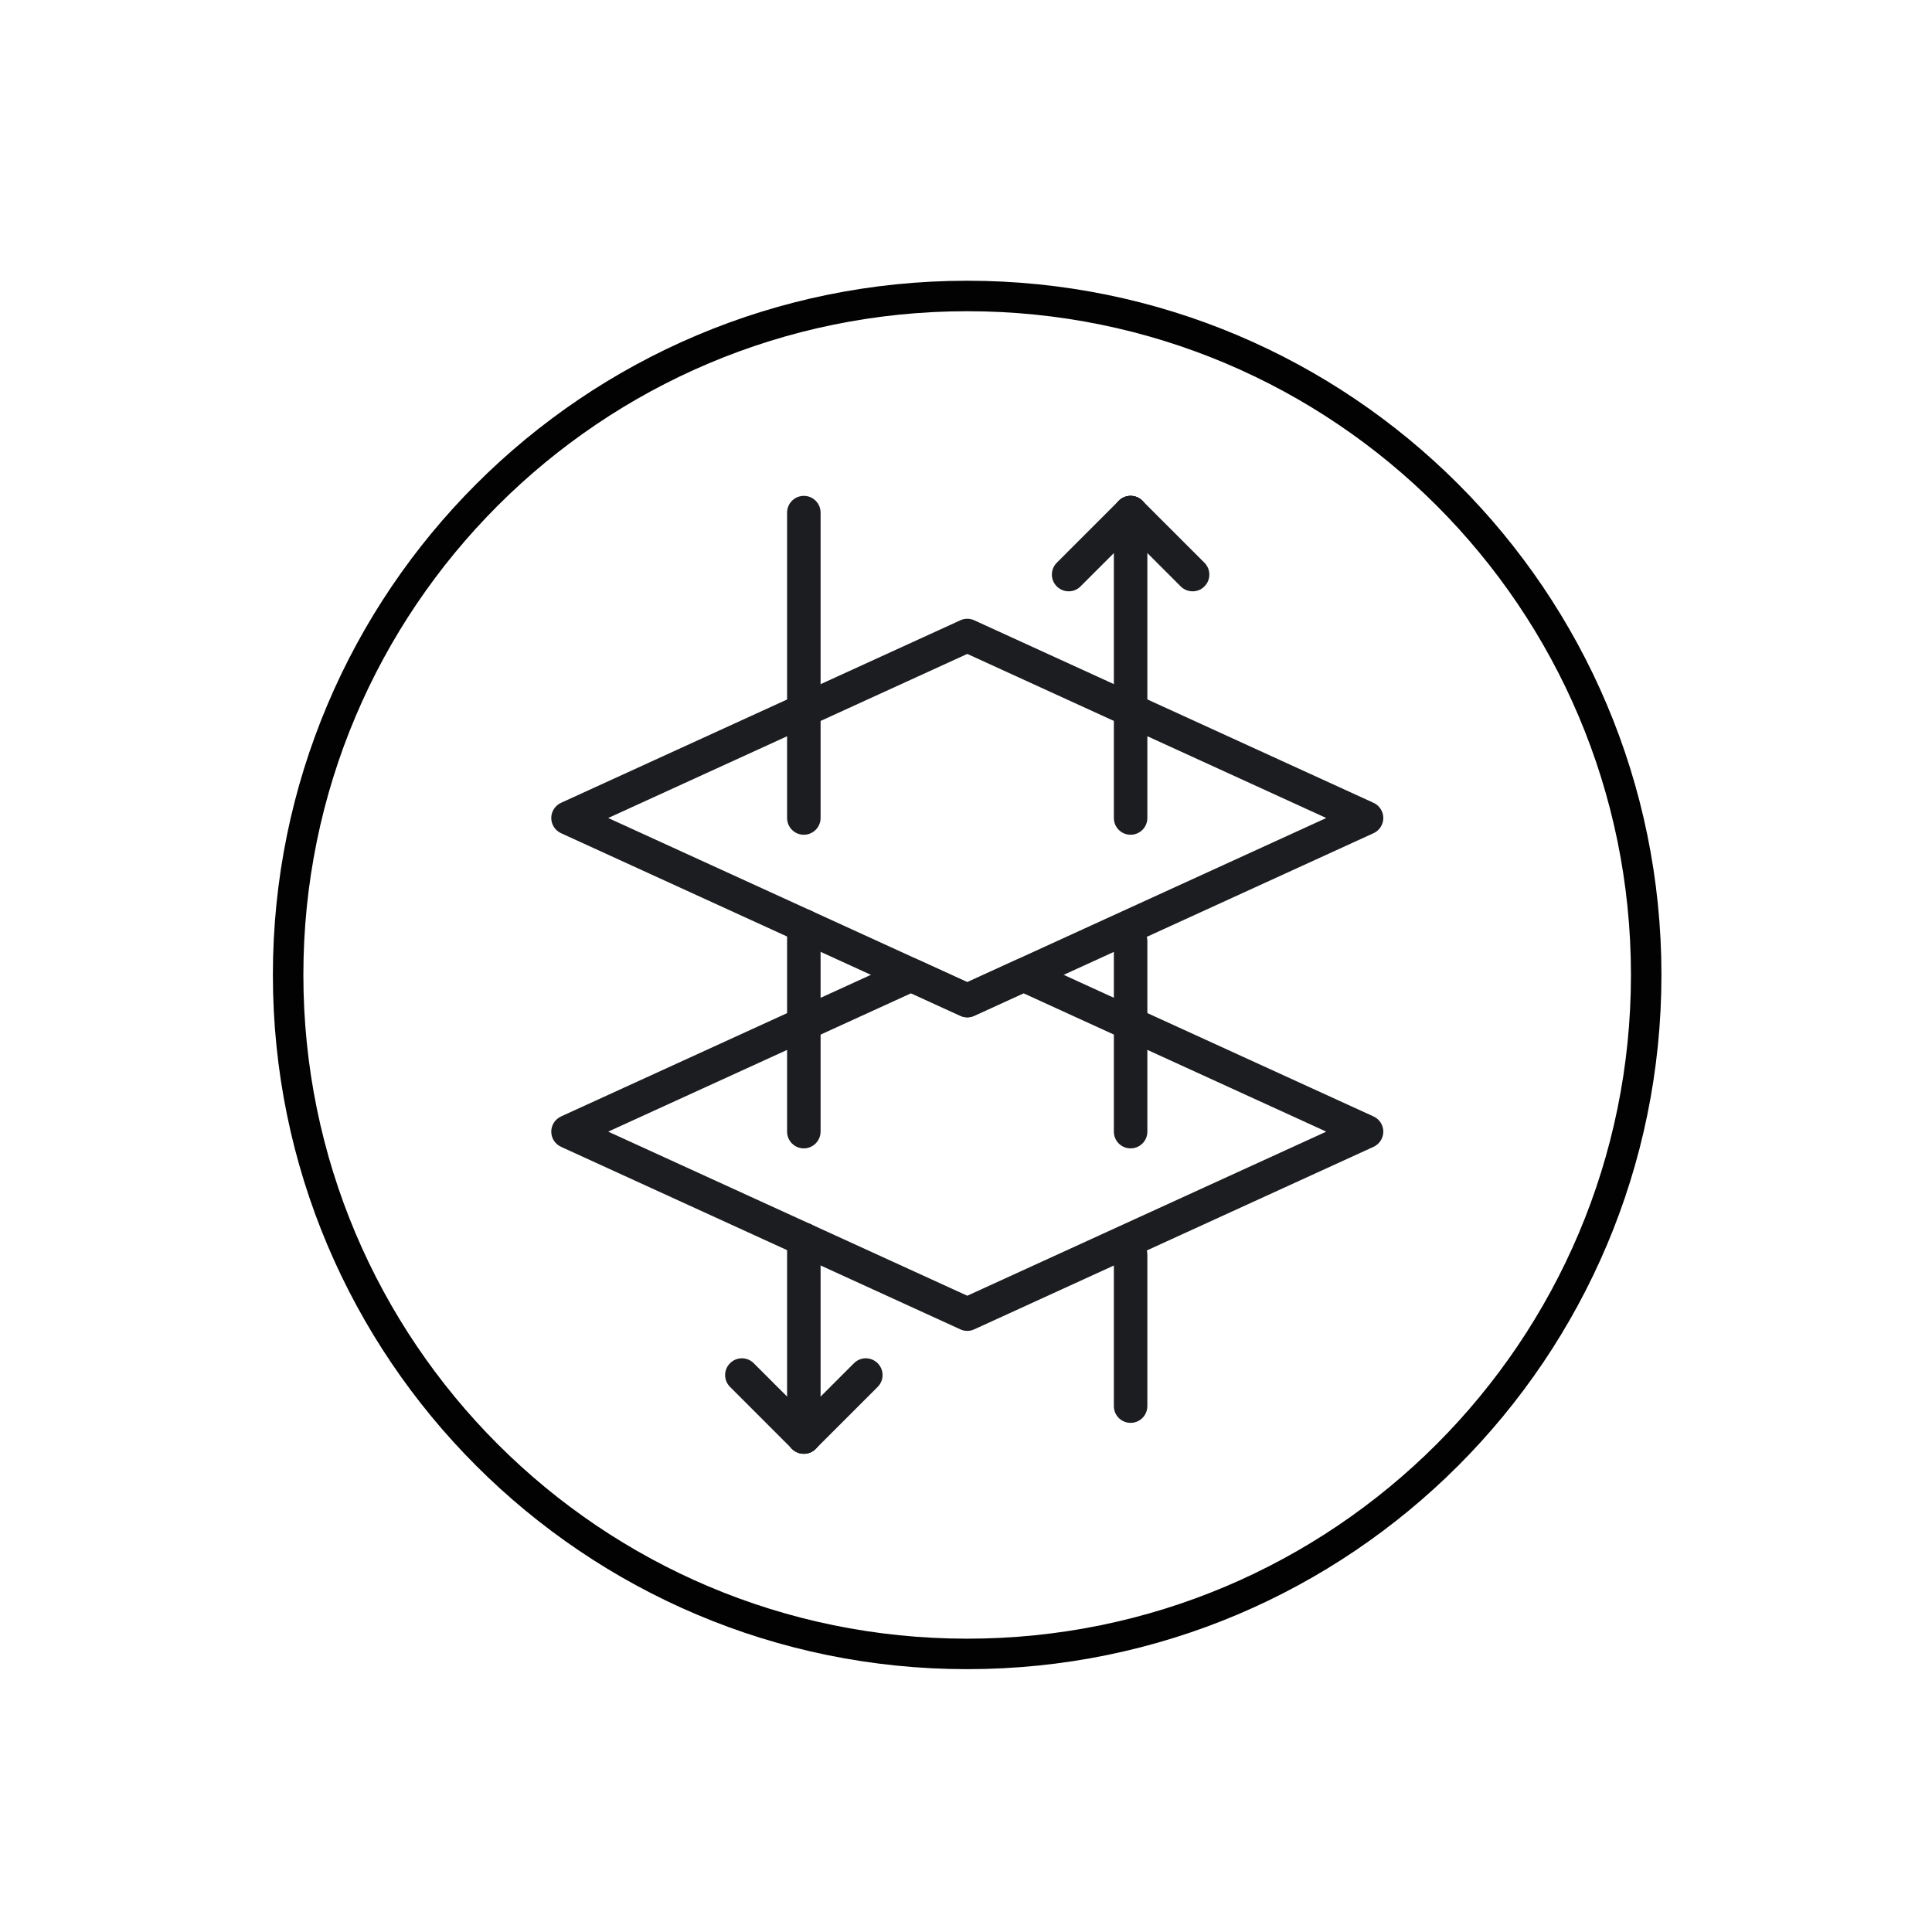
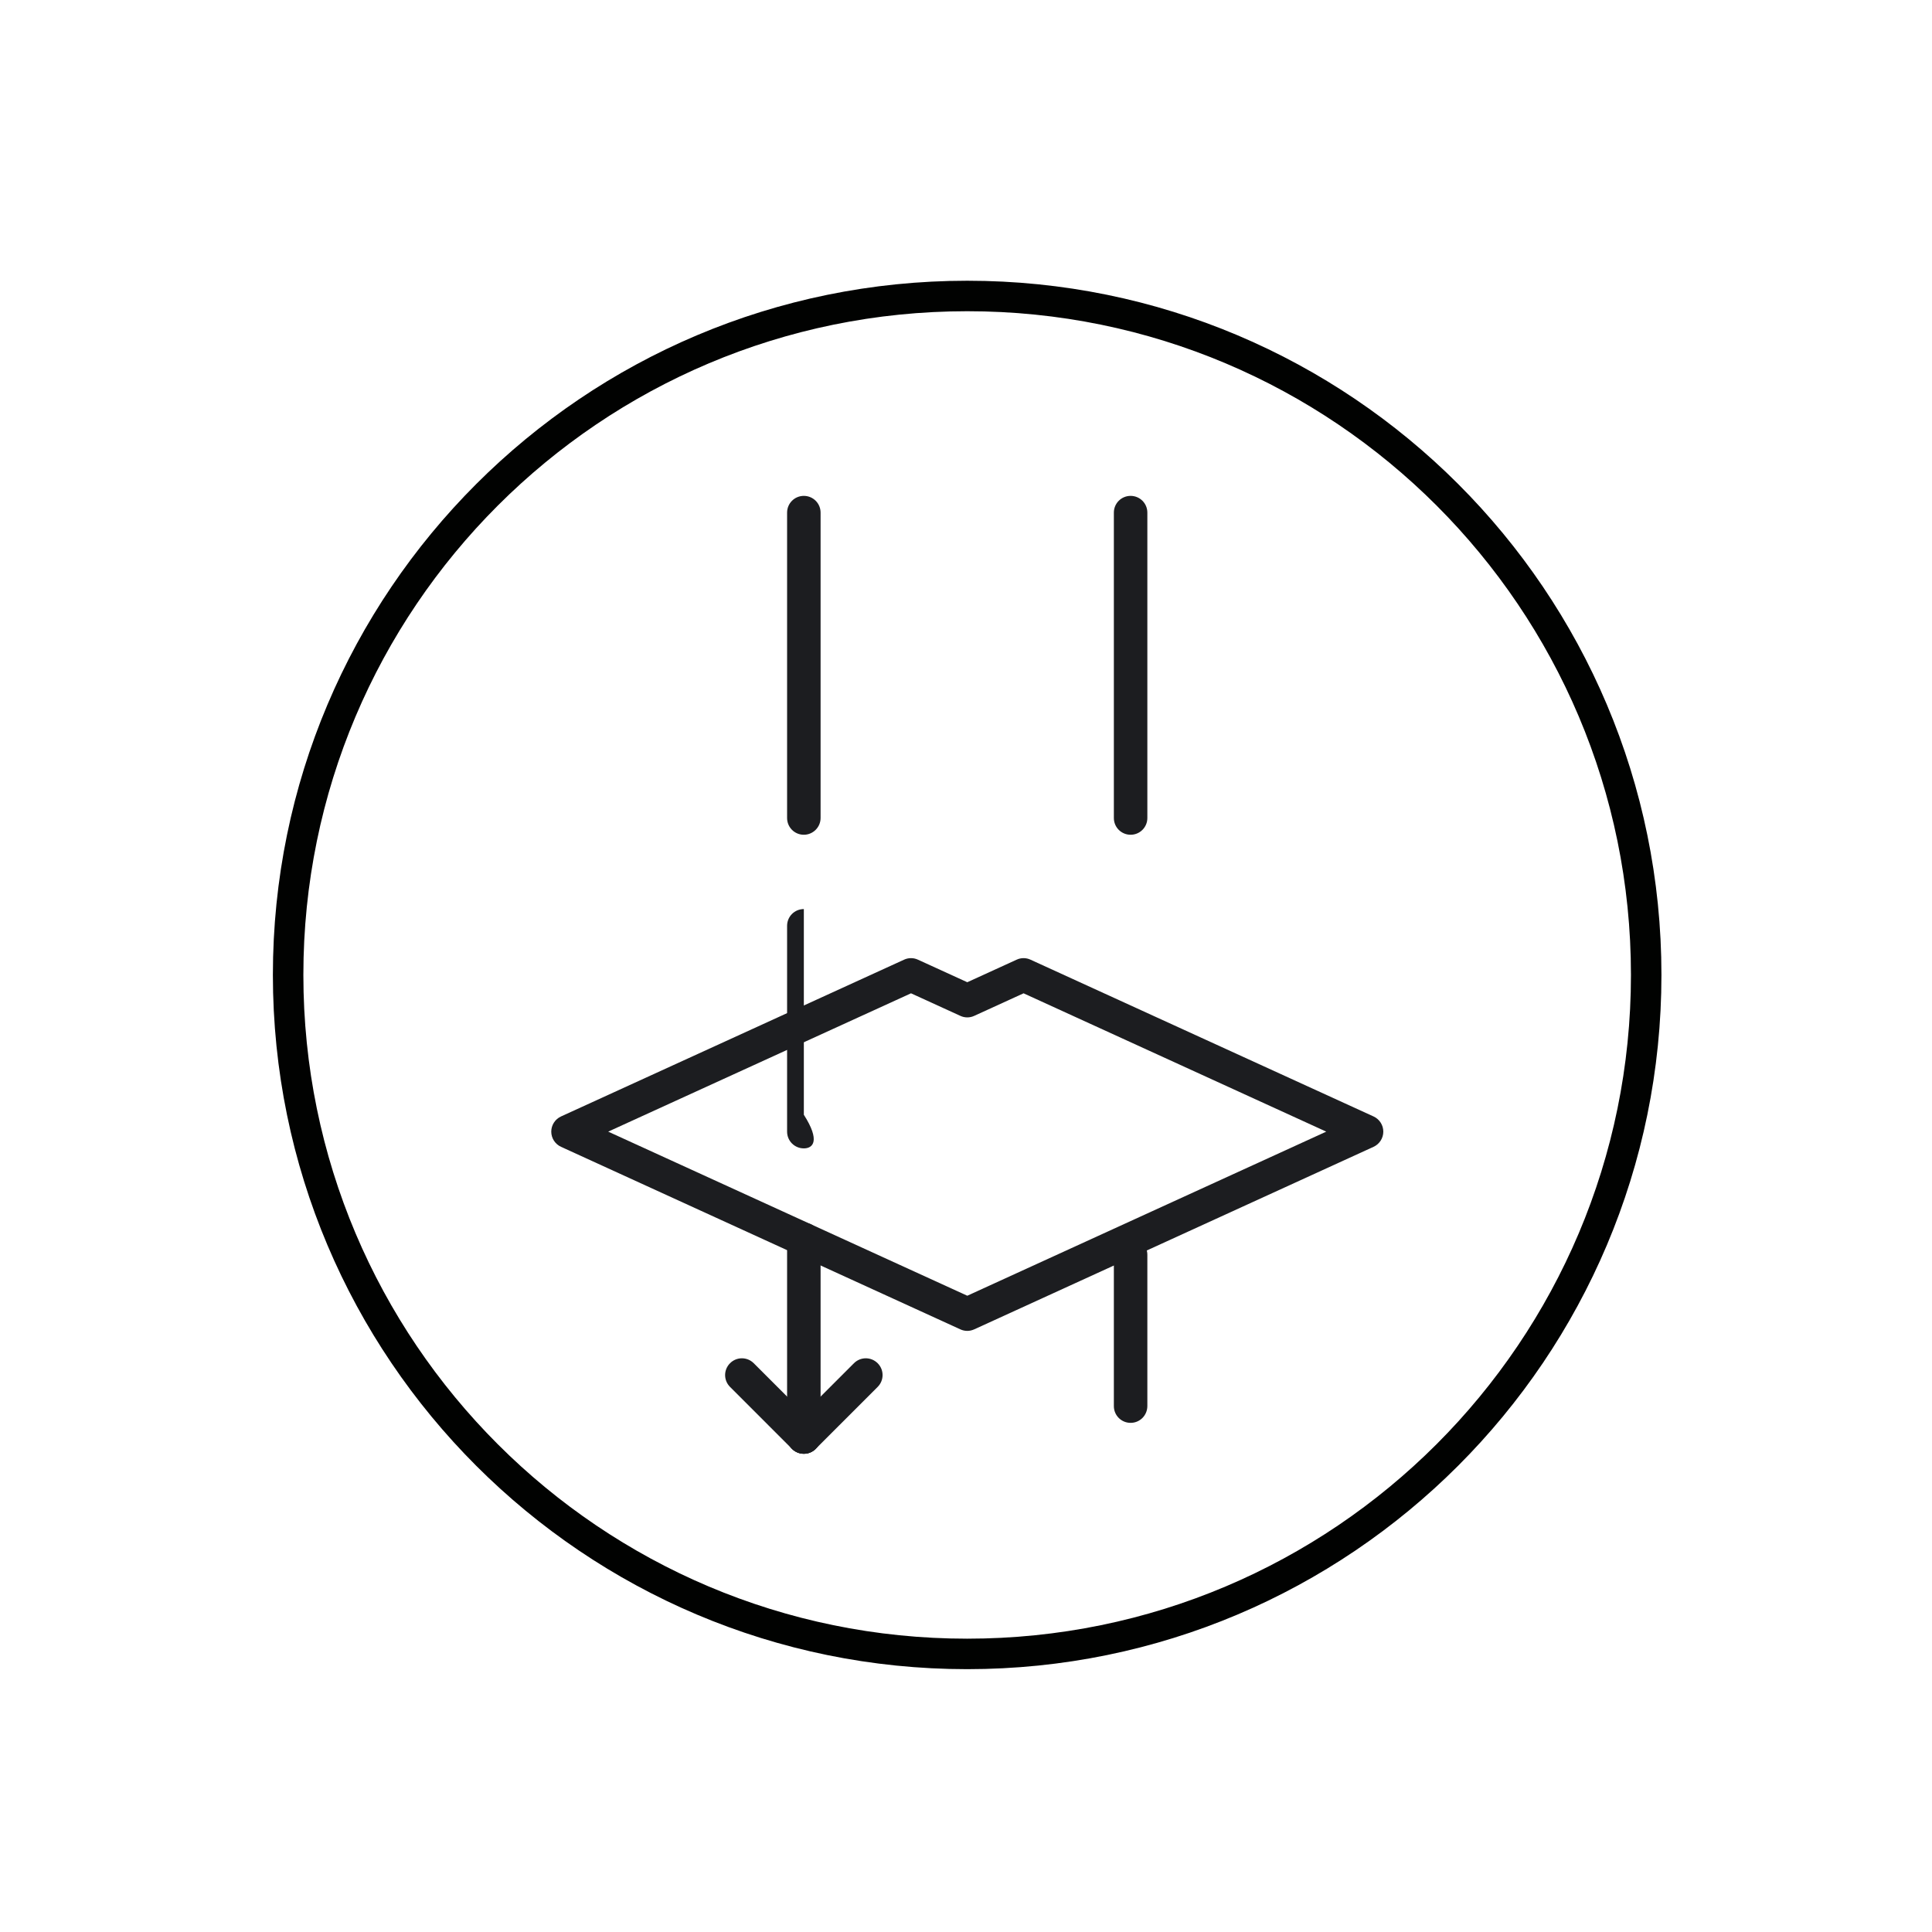
<svg xmlns="http://www.w3.org/2000/svg" xml:space="preserve" style="enable-background:new 0 0 150 150;" viewBox="0 0 150 150" y="0px" x="0px" id="Layer_1" version="1.1">
  <style type="text/css">
	.st0{fill:#010201;}
	.st1{fill:none;stroke:#010201;stroke-width:1.852;stroke-miterlimit:10;}
	.st2{fill:none;stroke:#010201;stroke-width:2.367;stroke-miterlimit:10;}
	.st3{fill:none;stroke:#010201;stroke-width:1.852;stroke-linecap:round;stroke-linejoin:round;stroke-miterlimit:10;}
	.st4{fill:none;stroke:#010201;stroke-width:1.626;stroke-linecap:round;stroke-linejoin:round;stroke-miterlimit:10;}
	.st5{fill:none;stroke:#010201;stroke-width:1.852;stroke-linecap:round;stroke-miterlimit:10;}
	.st6{fill:#FFFFFF;}
	.st7{fill:none;stroke:#010201;stroke-width:0.269;stroke-miterlimit:10;}
	.st8{fill:none;stroke:#010201;stroke-width:2.469;stroke-linecap:round;stroke-miterlimit:10;}
	.st9{fill:#E5E7EB;}
	.st10{fill:#39363A;}
	.st11{fill:none;stroke:#000000;stroke-width:1.852;stroke-linecap:round;stroke-linejoin:round;stroke-miterlimit:10;}
	.st12{fill:#010201;stroke:#1C1D20;stroke-width:0.617;stroke-miterlimit:10;}
	.st13{fill:#93D2EB;}
	.st14{fill:#DDDDD8;}
	.st15{fill:#1C1D20;}
	.st16{fill:none;stroke:#010201;stroke-width:2.356;stroke-linecap:round;stroke-linejoin:round;stroke-miterlimit:10;}
	
		.st17{fill-rule:evenodd;clip-rule:evenodd;fill:none;stroke:#010201;stroke-width:1.626;stroke-linecap:round;stroke-linejoin:round;stroke-miterlimit:10;}
	.st18{fill:none;stroke:#010201;stroke-width:0.182;stroke-miterlimit:10;}
	.st19{fill:#FFFFFF;stroke:#010201;stroke-width:2.469;stroke-miterlimit:10;}
	
		.st20{fill-rule:evenodd;clip-rule:evenodd;fill:none;stroke:#010201;stroke-width:1.852;stroke-linecap:round;stroke-linejoin:round;stroke-miterlimit:10;}
	
		.st21{fill-rule:evenodd;clip-rule:evenodd;fill:#FFFFFF;stroke:#010201;stroke-width:1.852;stroke-linecap:round;stroke-linejoin:round;stroke-miterlimit:10;}
	.st22{fill:none;stroke:#010201;stroke-width:1.878;stroke-linecap:round;stroke-linejoin:round;stroke-miterlimit:10;}
	.st23{clip-path:url(#SVGID_00000031177357345382154190000001338958973510728591_);}
	.st24{fill:#0B0E10;}
	.st25{fill:#303030;}
	.st26{fill:none;stroke:#1E1E1C;stroke-width:1.258;stroke-linecap:round;stroke-linejoin:round;stroke-miterlimit:10;}
	.st27{fill-rule:evenodd;clip-rule:evenodd;fill:#FFFFFF;stroke:#010201;stroke-width:2.469;stroke-miterlimit:10;}
	.st28{fill:#3A3B3C;}
	.st29{fill:#FFFFFF;stroke:#010201;stroke-width:2.469;stroke-linecap:round;stroke-miterlimit:10;}
	.st30{fill:#FFFFFF;stroke:#010201;stroke-width:1.852;stroke-miterlimit:10;}
	.st31{fill:none;stroke:#2D2D2D;stroke-width:1.725;stroke-linecap:round;stroke-linejoin:round;stroke-miterlimit:10;}
	
		.st32{fill:none;stroke:#2D2D2D;stroke-width:1.725;stroke-linecap:round;stroke-linejoin:round;stroke-miterlimit:10;stroke-dasharray:2.469,4.938,2.469,4.938,2.469,4.938;}
	.st33{fill:none;stroke:#1C1D20;stroke-width:2.469;stroke-miterlimit:10;}
	.st34{fill:#010201;stroke:#010201;stroke-width:0.741;stroke-miterlimit:10;}
	.st35{fill:none;stroke:#010101;stroke-width:2.469;stroke-linecap:round;stroke-miterlimit:10;}
	.st36{fill:none;stroke:#010101;stroke-width:2.469;stroke-miterlimit:10;}
	.st37{fill:#010101;}
	.st38{fill:#010201;stroke:#010201;stroke-width:0.617;stroke-miterlimit:10;}
	.st39{fill:none;stroke:#010201;stroke-width:1.783;stroke-miterlimit:10;}
	.st40{fill:none;stroke:#010201;stroke-width:1.395;stroke-linecap:round;stroke-linejoin:round;stroke-miterlimit:10;}
	.st41{fill:none;stroke:#010201;stroke-width:1.343;stroke-miterlimit:10;}
	.st42{clip-path:url(#SVGID_00000035528315964808864220000009324371170981737094_);fill:#010201;}
	.st43{fill:none;stroke:#010201;stroke-width:1.86;stroke-miterlimit:10;}
	.st44{fill:none;stroke:#1C1D20;stroke-width:1.86;stroke-miterlimit:10;}
	.st45{fill:none;stroke:#010201;stroke-width:1.234;stroke-linecap:round;stroke-linejoin:round;stroke-miterlimit:10;}
	.st46{fill:none;stroke:#010201;stroke-width:1.544;stroke-linecap:round;stroke-linejoin:round;stroke-miterlimit:10;}
	.st47{fill:none;stroke:#010201;stroke-width:0.411;stroke-linecap:round;stroke-linejoin:round;stroke-miterlimit:10;}
	.st48{fill:none;stroke:#010201;stroke-width:0.399;stroke-linecap:round;stroke-linejoin:round;stroke-miterlimit:10;}
	.st49{fill:none;stroke:#010201;stroke-width:0.938;stroke-linecap:round;stroke-linejoin:round;stroke-miterlimit:10;}
	.st50{fill:#FFFFFF;stroke:#010201;stroke-width:1.589;stroke-miterlimit:10;}
	.st51{fill:#010201;stroke:#1C1D20;stroke-width:2.469;stroke-miterlimit:10;}
	.st52{fill:#010201;stroke:#FFFFFF;stroke-width:4.938;stroke-miterlimit:10;}
	.st53{fill:#FFFFFF;stroke:#010201;stroke-width:0.741;stroke-miterlimit:10;}
	.st54{fill:none;stroke:#010201;stroke-width:0.617;stroke-miterlimit:10;}
	.st55{fill:#FFFFFF;stroke:#010201;stroke-width:0.617;stroke-miterlimit:10;}
	.st56{fill:none;stroke:#1E1E1C;stroke-width:0.954;stroke-linecap:round;stroke-linejoin:round;stroke-miterlimit:10;}
</style>
  <g>
    <path d="M127.81,75.69c0,29.11-23.6,52.72-52.72,52.72c-29.11,0-52.72-23.6-52.72-52.72   c0-29.11,23.6-52.71,52.72-52.71C104.21,22.97,127.81,46.57,127.81,75.69L127.81,75.69z" class="st2" />
    <g>
      <g>
-         <path d="M75.1,78.98c-0.18,0-0.37-0.04-0.54-0.12l-31-14.17c-0.46-0.21-0.76-0.67-0.76-1.18s0.3-0.97,0.76-1.18     l31-14.17c0.34-0.16,0.74-0.16,1.08,0l31,14.17c0.46,0.21,0.76,0.67,0.76,1.18s-0.3,0.97-0.76,1.18l-31,14.17     C75.46,78.94,75.28,78.98,75.1,78.98z M47.22,63.51L75.1,76.25l27.87-12.74L75.1,50.77L47.22,63.51z" class="st15" />
-       </g>
+         </g>
      <g>
        <path d="M75.1,103.33c-0.18,0-0.37-0.04-0.54-0.12l-31-14.17c-0.46-0.21-0.76-0.67-0.76-1.18     c0-0.51,0.3-0.97,0.76-1.18l26.63-12.17c0.34-0.16,0.74-0.16,1.08,0l3.83,1.75l3.83-1.75c0.34-0.16,0.74-0.16,1.08,0l26.63,12.17     c0.46,0.21,0.76,0.67,0.76,1.18c0,0.51-0.3,0.97-0.76,1.18l-31,14.17C75.46,103.29,75.28,103.33,75.1,103.33z M47.22,87.86     L75.1,100.6l27.87-12.74l-23.5-10.74l-3.83,1.75c-0.34,0.16-0.74,0.16-1.08,0l-3.83-1.75L47.22,87.86z" class="st15" />
      </g>
      <g>
        <g>
          <g>
            <path d="M87.78,64.81c-0.72,0-1.3-0.58-1.3-1.3V39.8c0-0.72,0.58-1.3,1.3-1.3c0.72,0,1.3,0.58,1.3,1.3v23.71       C89.08,64.23,88.5,64.81,87.78,64.81z" class="st15" />
          </g>
        </g>
        <g>
          <g>
-             <path d="M82.97,45.91c-0.33,0-0.67-0.13-0.92-0.38c-0.51-0.51-0.51-1.33,0-1.84l4.81-4.81       c0.51-0.51,1.33-0.51,1.84,0c0.51,0.51,0.51,1.33,0,1.84l-4.81,4.81C83.63,45.79,83.3,45.91,82.97,45.91z" class="st15" />
-           </g>
+             </g>
        </g>
        <g>
          <g>
-             <path d="M92.59,45.91c-0.33,0-0.67-0.13-0.92-0.38l-4.81-4.81c-0.51-0.51-0.51-1.33,0-1.84       c0.51-0.51,1.33-0.51,1.84,0l4.81,4.81c0.51,0.51,0.51,1.33,0,1.84C93.26,45.79,92.92,45.91,92.59,45.91z" class="st15" />
-           </g>
+             </g>
        </g>
      </g>
      <g>
        <g>
          <g>
            <path d="M62.41,112.87c-0.72,0-1.3-0.58-1.3-1.3V96.23c0-0.72,0.58-1.3,1.3-1.3s1.3,0.58,1.3,1.3v15.34       C63.71,112.29,63.12,112.87,62.41,112.87z" class="st15" />
          </g>
        </g>
        <g>
          <g>
            <path d="M62.41,112.87c-0.33,0-0.67-0.13-0.92-0.38c-0.51-0.51-0.51-1.33,0-1.84l4.81-4.81       c0.51-0.51,1.33-0.51,1.84,0c0.51,0.51,0.51,1.33,0,1.84l-4.81,4.81C63.07,112.75,62.74,112.87,62.41,112.87z" class="st15" />
          </g>
        </g>
        <g>
          <g>
            <path d="M62.41,112.87c-0.33,0-0.67-0.13-0.92-0.38l-4.81-4.81c-0.51-0.51-0.51-1.33,0-1.84       c0.51-0.51,1.33-0.51,1.84,0l4.81,4.81c0.51,0.51,0.51,1.33,0,1.84C63.07,112.75,62.74,112.87,62.41,112.87z" class="st15" />
          </g>
        </g>
      </g>
      <g>
        <g>
-           <path d="M62.41,89.16c-0.72,0-1.3-0.58-1.3-1.3V71.88c0-0.72,0.58-1.3,1.3-1.3s1.3,0.58,1.3,1.3v15.97      C63.71,88.58,63.12,89.16,62.41,89.16z" class="st15" />
+           <path d="M62.41,89.16c-0.72,0-1.3-0.58-1.3-1.3V71.88c0-0.72,0.58-1.3,1.3-1.3v15.97      C63.71,88.58,63.12,89.16,62.41,89.16z" class="st15" />
        </g>
      </g>
      <g>
        <g>
          <path d="M62.41,64.81c-0.72,0-1.3-0.58-1.3-1.3V39.8c0-0.72,0.58-1.3,1.3-1.3s1.3,0.58,1.3,1.3v23.71      C63.71,64.23,63.12,64.81,62.41,64.81z" class="st15" />
        </g>
      </g>
      <g>
        <g>
-           <path d="M87.78,89.16c-0.72,0-1.3-0.58-1.3-1.3V73.08c0-0.72,0.58-1.3,1.3-1.3c0.72,0,1.3,0.58,1.3,1.3v14.78      C89.08,88.58,88.5,89.16,87.78,89.16z" class="st15" />
-         </g>
+           </g>
      </g>
      <g>
        <g>
          <path d="M87.78,110.47c-0.72,0-1.3-0.58-1.3-1.3V97.42c0-0.72,0.58-1.3,1.3-1.3c0.72,0,1.3,0.58,1.3,1.3v11.74      C89.08,109.89,88.5,110.47,87.78,110.47z" class="st15" />
        </g>
      </g>
    </g>
  </g>
</svg>